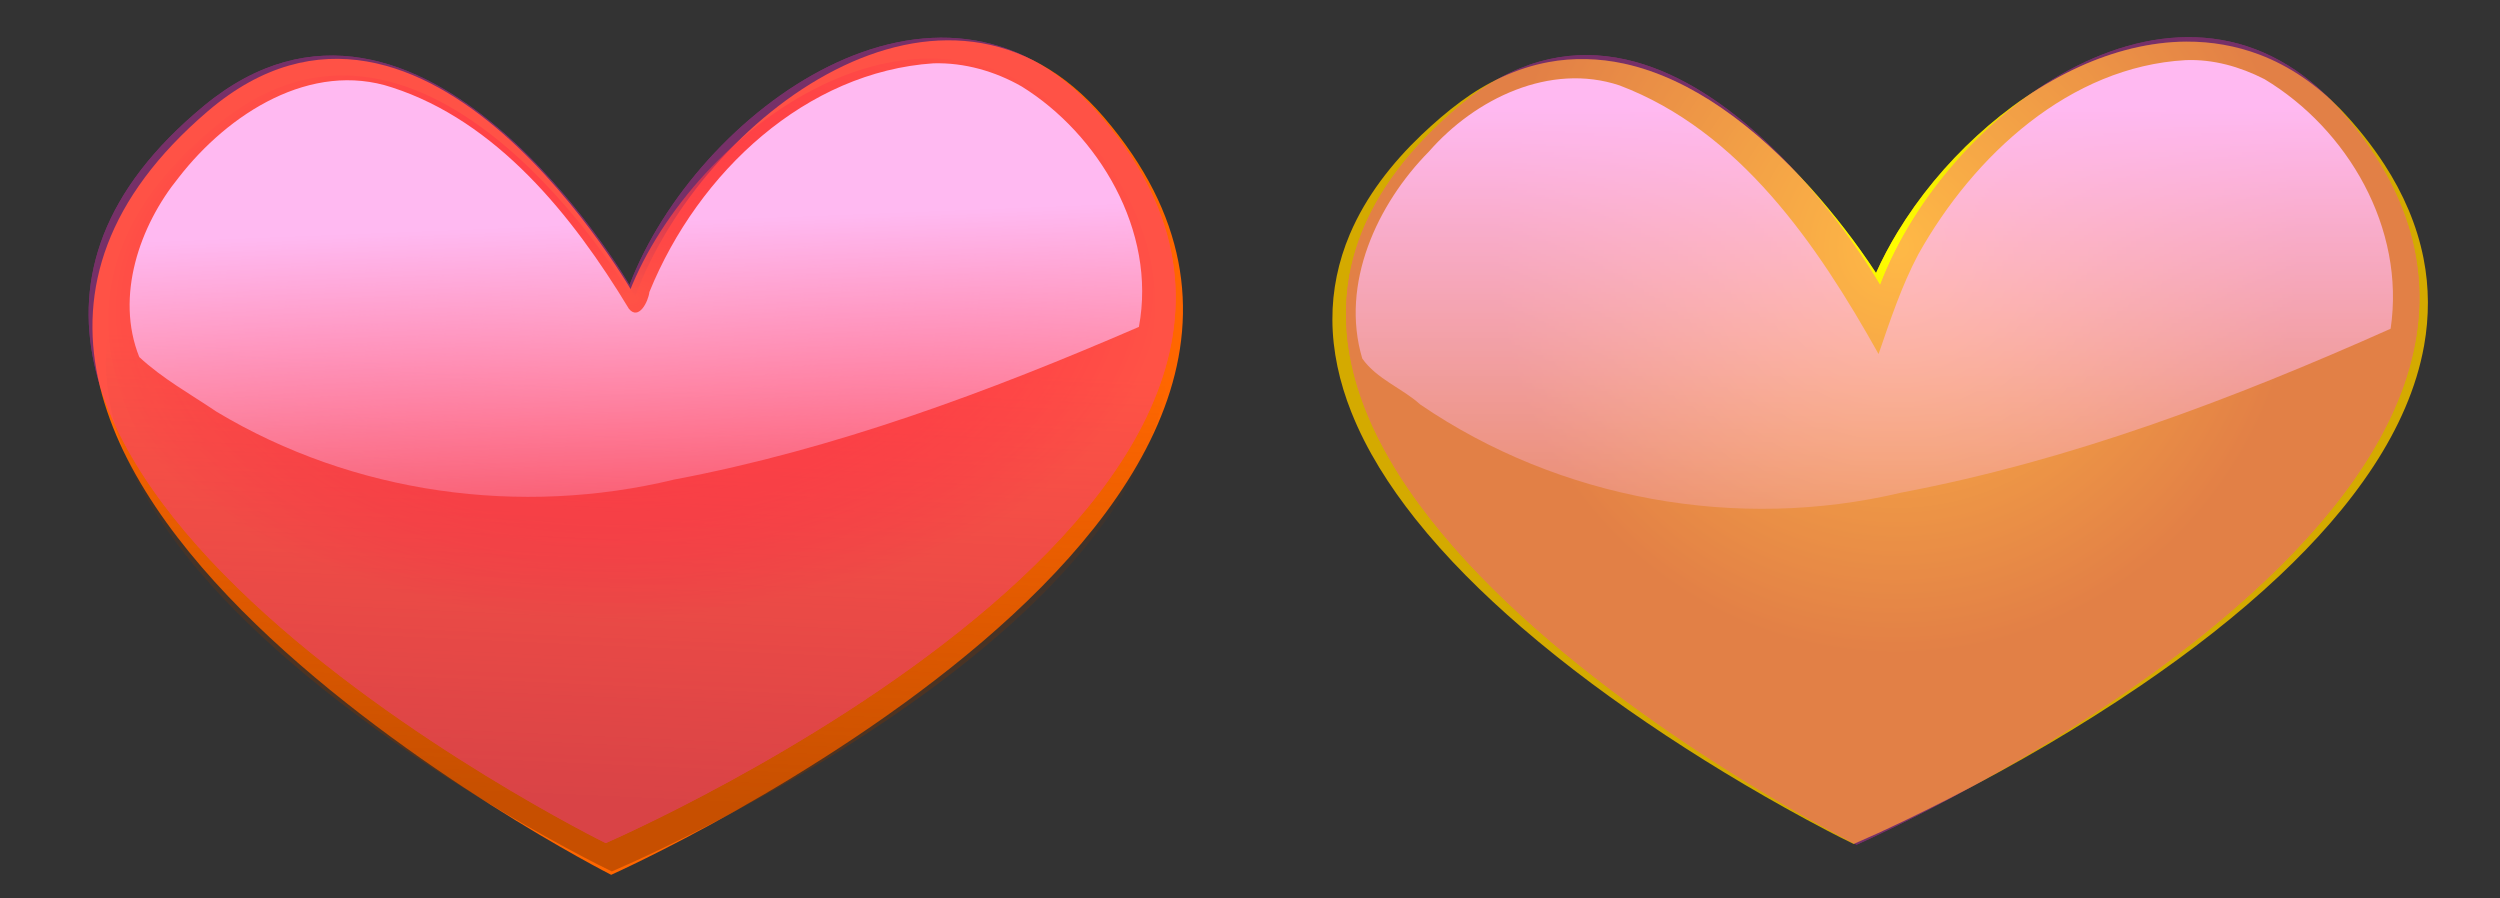
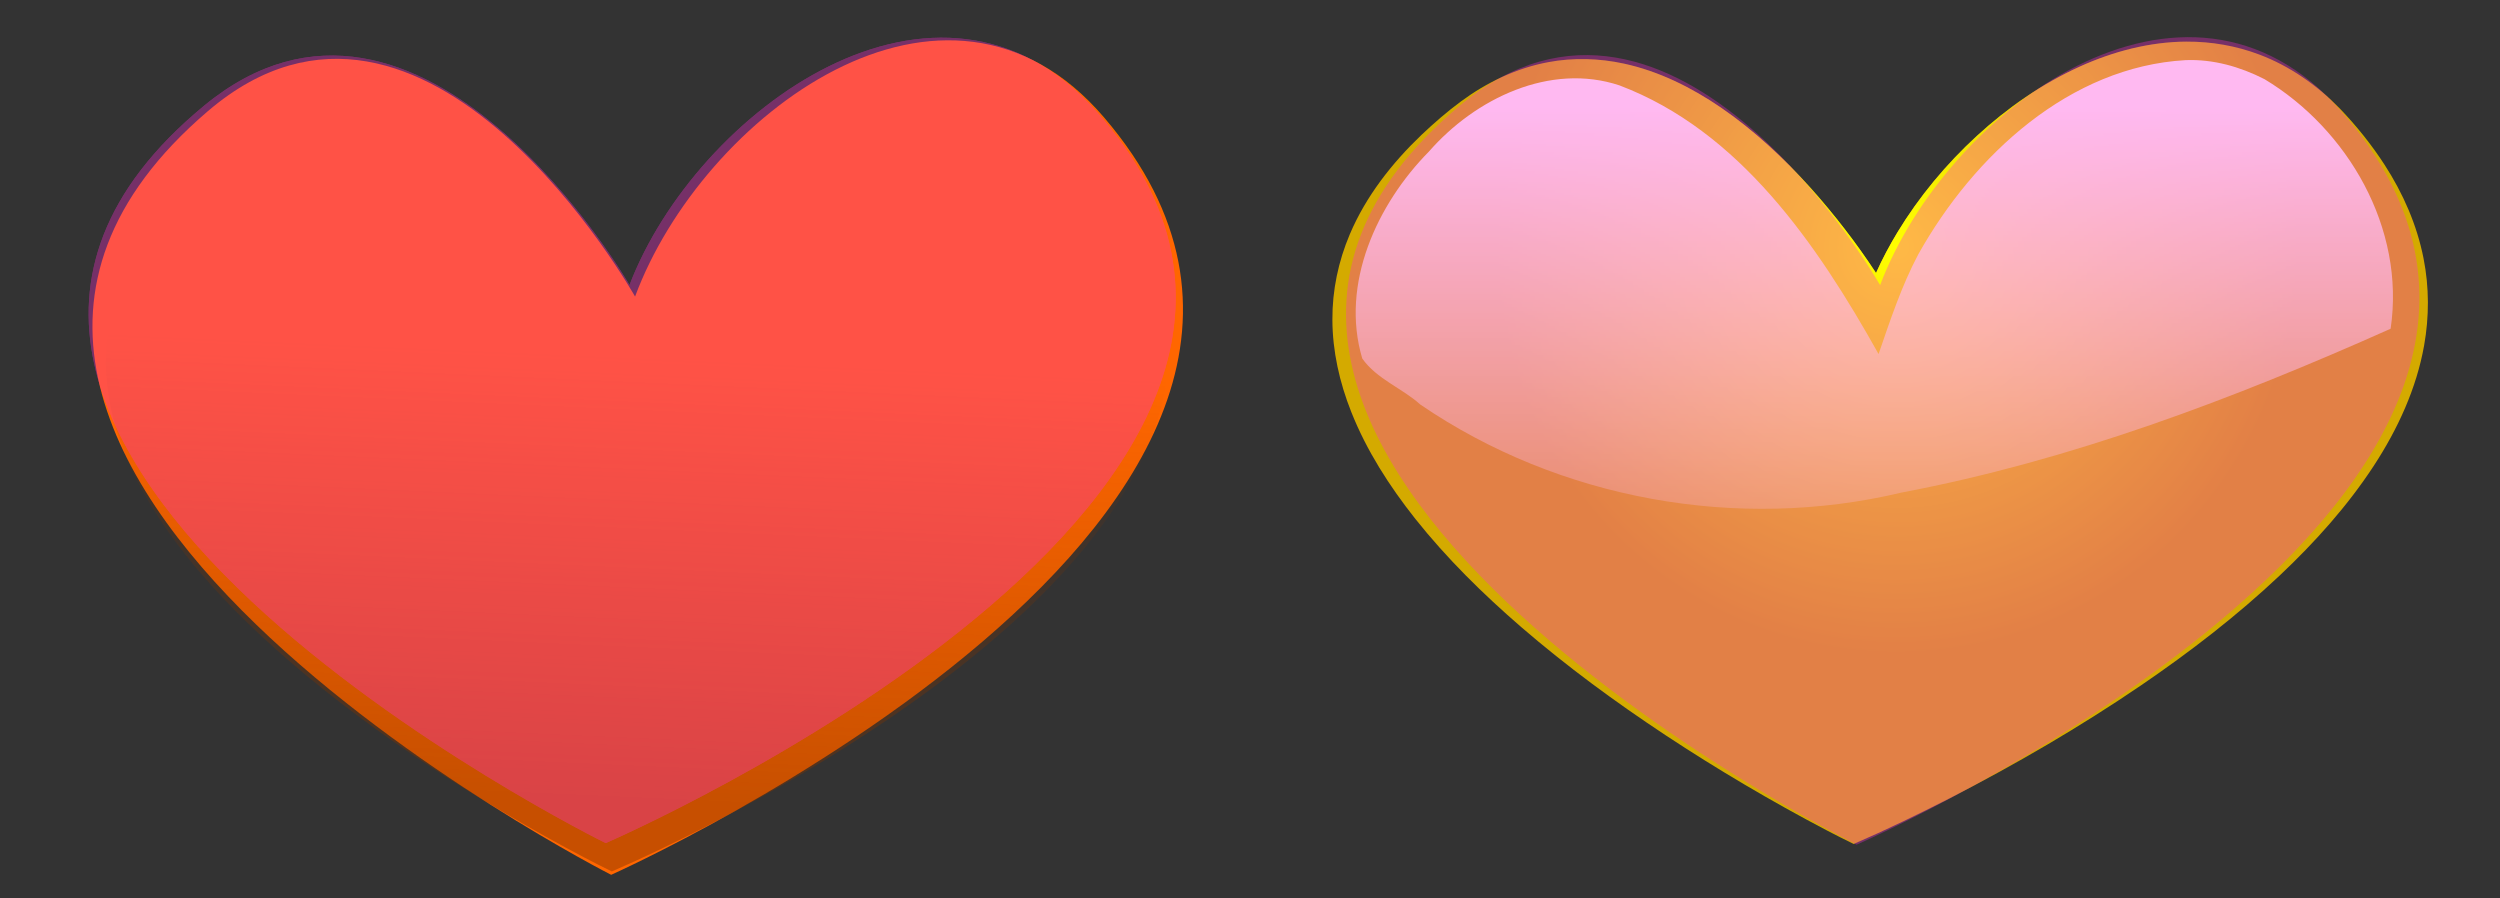
<svg xmlns="http://www.w3.org/2000/svg" xmlns:xlink="http://www.w3.org/1999/xlink" version="1.1" width="1175.179" height="422.273" id="svg3750">
  <rect width="100%" height="100%" fill="#333333" stroke="none" />
  <defs id="defs3">
    <linearGradient x1="180.776" y1="90.231" x2="185.222" y2="202.846" id="linearGradient3636" xlink:href="#linearGradient3196" gradientUnits="userSpaceOnUse" gradientTransform="matrix(1.005,0,0,0.947,87.333,997.895)" />
    <linearGradient id="linearGradient3196">
      <stop id="stop3198" style="stop-color:#ffffff;stop-opacity:1" offset="0" />
      <stop id="stop3200" style="stop-color:#ffffff;stop-opacity:0" offset="1" />
    </linearGradient>
    <linearGradient x1="180.776" y1="90.231" x2="185.222" y2="202.846" id="linearGradient3592" xlink:href="#linearGradient3196-4" gradientUnits="userSpaceOnUse" gradientTransform="matrix(1.005,0,0,0.947,-308.725,1190.685)" />
    <linearGradient id="linearGradient3196-4">
      <stop id="stop3198-3" style="stop-color:#ffffff;stop-opacity:1" offset="0" />
      <stop id="stop3200-7" style="stop-color:#ffffff;stop-opacity:0" offset="1" />
    </linearGradient>
    <linearGradient id="linearGradient3196-0">
      <stop id="stop3198-6" style="stop-color:#ffffff;stop-opacity:1" offset="0" />
      <stop id="stop3200-76" style="stop-color:#ffffff;stop-opacity:0" offset="1" />
    </linearGradient>
    <linearGradient x1="180.776" y1="90.231" x2="185.222" y2="202.846" id="linearGradient3180" xlink:href="#linearGradient3196-0" gradientUnits="userSpaceOnUse" gradientTransform="matrix(1.005,0,0,0.947,387.079,-23.472)" />
    <linearGradient id="linearGradient3889">
      <stop id="stop3891" style="stop-color:#ffffff;stop-opacity:1" offset="0" />
      <stop id="stop3893" style="stop-color:#ffffff;stop-opacity:0" offset="1" />
    </linearGradient>
    <linearGradient id="linearGradient3196-08">
      <stop id="stop3198-35" style="stop-color:#ffffff;stop-opacity:1" offset="0" />
      <stop id="stop3200-0" style="stop-color:#ffffff;stop-opacity:0" offset="1" />
    </linearGradient>
    <linearGradient x1="180.776" y1="90.231" x2="185.222" y2="202.846" id="linearGradient3654" xlink:href="#linearGradient3196-08" gradientUnits="userSpaceOnUse" gradientTransform="matrix(1.005,0,0,0.947,225.639,612.315)" />
    <linearGradient id="linearGradient3997">
      <stop id="stop3999" style="stop-color:#ffffff;stop-opacity:1" offset="0" />
      <stop id="stop4001" style="stop-color:#ffffff;stop-opacity:0" offset="1" />
    </linearGradient>
    <linearGradient id="linearGradient3202">
      <stop id="stop3204" style="stop-color:#ffffff;stop-opacity:1" offset="0" />
      <stop id="stop3206" style="stop-color:#ffffff;stop-opacity:0" offset="1" />
    </linearGradient>
    <linearGradient id="linearGradient3196-7">
      <stop id="stop3198-2" style="stop-color:#ffffff;stop-opacity:1" offset="0" />
      <stop id="stop3200-9" style="stop-color:#ffffff;stop-opacity:0" offset="1" />
    </linearGradient>
    <radialGradient cx="560.912" cy="733.882" r="149.628" fx="560.912" fy="733.882" id="radialGradient3711" xlink:href="#linearGradient3319" gradientUnits="userSpaceOnUse" gradientTransform="matrix(0.406,0.599,-1.039,0.703,1190.974,-305.685)" />
    <linearGradient id="linearGradient3319">
      <stop id="stop3321" style="stop-color:#000080;stop-opacity:1" offset="0" />
      <stop id="stop3323" style="stop-color:#000080;stop-opacity:0" offset="1" />
    </linearGradient>
    <linearGradient id="linearGradient3196-3">
      <stop id="stop3198-7" style="stop-color:#ffffff;stop-opacity:1" offset="0" />
      <stop id="stop3200-2" style="stop-color:#ffffff;stop-opacity:0" offset="1" />
    </linearGradient>
    <linearGradient x1="180.776" y1="90.231" x2="185.222" y2="202.846" id="linearGradient3493" xlink:href="#linearGradient3196-3" gradientUnits="userSpaceOnUse" gradientTransform="matrix(1.005,0,0,0.947,929.741,721.283)" />
    <linearGradient id="linearGradient4204">
      <stop id="stop4206" style="stop-color:#ffffff;stop-opacity:1" offset="0" />
      <stop id="stop4208" style="stop-color:#ffffff;stop-opacity:0" offset="1" />
    </linearGradient>
    <linearGradient id="linearGradient4060-3">
      <stop id="stop4062-6" style="stop-color:#ffffff;stop-opacity:1" offset="0" />
      <stop id="stop4064-1" style="stop-color:#ffffff;stop-opacity:0" offset="1" />
    </linearGradient>
    <linearGradient x1="180.776" y1="90.231" x2="185.222" y2="202.846" id="linearGradient3702" xlink:href="#linearGradient3196-9" gradientUnits="userSpaceOnUse" gradientTransform="matrix(0.918,0,0,0.887,495.337,141.535)" />
    <linearGradient id="linearGradient3196-9">
      <stop id="stop3198-1" style="stop-color:#ffffff;stop-opacity:1" offset="0" />
      <stop id="stop3200-6" style="stop-color:#ffffff;stop-opacity:0" offset="1" />
    </linearGradient>
    <linearGradient id="linearGradient3196-6">
      <stop id="stop3198-5" style="stop-color:#ffffff;stop-opacity:1" offset="0" />
      <stop id="stop3200-4" style="stop-color:#ffffff;stop-opacity:0" offset="1" />
    </linearGradient>
    <linearGradient x1="548.256" y1="59.114" x2="551.219" y2="210.254" id="linearGradient3725" xlink:href="#linearGradient3202-1" gradientUnits="userSpaceOnUse" gradientTransform="matrix(0.928,0,0,1,484.256,290.093)" />
    <linearGradient id="linearGradient3202-1">
      <stop id="stop3204-6" style="stop-color:#ffffff;stop-opacity:1" offset="0" />
      <stop id="stop3206-8" style="stop-color:#ffffff;stop-opacity:0" offset="1" />
    </linearGradient>
    <linearGradient x1="180.776" y1="90.231" x2="185.222" y2="202.846" id="linearGradient4464" xlink:href="#linearGradient3196-61" gradientUnits="userSpaceOnUse" gradientTransform="matrix(1.005,0,0,1.004,-18.408,-14.353)" />
    <linearGradient id="linearGradient3196-61">
      <stop id="stop3198-4" style="stop-color:#ffffff;stop-opacity:1" offset="0" />
      <stop id="stop3200-78" style="stop-color:#ffffff;stop-opacity:0" offset="1" />
    </linearGradient>
    <linearGradient id="linearGradient3218">
      <stop id="stop3220" style="stop-color:#ffffff;stop-opacity:1" offset="0" />
      <stop id="stop3222" style="stop-color:#ffffff;stop-opacity:0" offset="1" />
    </linearGradient>
    <linearGradient id="linearGradient3196-5">
      <stop id="stop3198-12" style="stop-color:#ffffff;stop-opacity:1" offset="0" />
      <stop id="stop3200-74" style="stop-color:#ffffff;stop-opacity:0" offset="1" />
    </linearGradient>
    <linearGradient x1="180.776" y1="90.231" x2="185.222" y2="202.846" id="linearGradient3461" xlink:href="#linearGradient3196-5" gradientUnits="userSpaceOnUse" gradientTransform="matrix(1.005,0,0,0.947,653.129,555.735)" />
    <linearGradient id="linearGradient4599">
      <stop id="stop4601" style="stop-color:#ffffff;stop-opacity:1" offset="0" />
      <stop id="stop4603" style="stop-color:#ffffff;stop-opacity:0" offset="1" />
    </linearGradient>
    <radialGradient cx="589.63" cy="692.163" r="144.736" fx="589.63" fy="692.163" id="radialGradient4699" xlink:href="#linearGradient3241" gradientUnits="userSpaceOnUse" gradientTransform="matrix(0.087,-0.738,0.727,0.086,-192.148,604.069)" />
    <linearGradient id="linearGradient3241">
      <stop id="stop3243" style="stop-color:#ffff00;stop-opacity:1" offset="0" />
      <stop id="stop3245" style="stop-color:#ffff00;stop-opacity:0" offset="1" />
    </linearGradient>
    <linearGradient x1="361.553" y1="308.051" x2="361.553" y2="450.302" id="linearGradient4701" xlink:href="#linearGradient3210" gradientUnits="userSpaceOnUse" gradientTransform="matrix(0.97,0,0,1,-23.11,-116.58)" />
    <linearGradient id="linearGradient3210">
      <stop id="stop3212" style="stop-color:#ffffff;stop-opacity:1" offset="0" />
      <stop id="stop3214" style="stop-color:#ffffff;stop-opacity:0" offset="1" />
    </linearGradient>
    <linearGradient x1="180.776" y1="247.299" x2="186.703" y2="115.421" id="linearGradient3671" xlink:href="#linearGradient3134" gradientUnits="userSpaceOnUse" />
    <linearGradient id="linearGradient3134">
      <stop id="stop3136" style="stop-color:#803300;stop-opacity:1" offset="0" />
      <stop id="stop3138" style="stop-color:#803300;stop-opacity:0" offset="1" />
    </linearGradient>
    <radialGradient cx="-280.544" cy="206.082" r="155.956" fx="-280.544" fy="206.082" id="radialGradient3673" xlink:href="#linearGradient3192" gradientUnits="userSpaceOnUse" gradientTransform="matrix(1.027,-0.041,0.024,0.612,465.909,-39.655)" />
    <linearGradient id="linearGradient3192">
      <stop id="stop3194" style="stop-color:#ff6600;stop-opacity:1" offset="0" />
      <stop id="stop3196" style="stop-color:#ff0000;stop-opacity:0" offset="1" />
    </linearGradient>
    <linearGradient x1="180.776" y1="90.231" x2="185.222" y2="202.846" id="linearGradient3675" xlink:href="#linearGradient3196-94" gradientUnits="userSpaceOnUse" gradientTransform="matrix(1.005,0,0,1.004,-18.408,-14.353)" />
    <linearGradient id="linearGradient3196-94">
      <stop id="stop3198-37" style="stop-color:#ffffff;stop-opacity:1" offset="0" />
      <stop id="stop3200-96" style="stop-color:#ffffff;stop-opacity:0" offset="1" />
    </linearGradient>
  </defs>
  <g transform="translate(350.242,-278.912)" id="layer1">
    <g transform="matrix(1.578,0,0,1.578,760.924,-156.436)" id="g4678">
      <g transform="translate(-699.397,266.719)" id="g3665">
        <path d="M 324.135,44.155 C 423.141,159.894 177.296,269.768 177.296,269.768 c 0,0 -242.202,-123.221 -120.141,-227.485 C 122.196,-13.274 184.416,97.516 184.416,97.516 204.287,43.915 276.868,-11.1 324.135,44.155 z" id="path5370" style="fill:#ff6600;fill-opacity:1;stroke:none" />
        <path d="m 273.751,36.785 c -10.666,0.054 -21.189,2.832 -30.857,7.213 -10.959,4.978 -20.957,11.937 -29.811,20.068 -8.864,8.165 -16.661,17.523 -22.919,27.835 -2.297,3.799 -4.392,7.719 -6.205,11.773 -5.671,-8.645 -12.01,-16.852 -18.9,-24.555 -7.771,-8.645 -16.332,-16.651 -25.922,-23.241 -8.506,-5.829 -17.932,-10.526 -28.05,-12.731 -7.155,-1.555 -14.626,-1.786 -21.835,-0.436 -9.223,1.696 -17.874,5.869 -25.385,11.425 -3.971,2.936 -7.703,6.19 -11.292,9.582 -8.592,8.2 -16.093,17.774 -20.758,28.764 -3.306,7.785 -5.09,16.232 -5.035,24.702 0.027,9.121 2.072,18.161 5.43,26.607 4.447,11.237 11.044,21.497 18.522,30.942 9.117,11.472 19.613,21.786 30.683,31.357 13.169,11.364 27.224,21.662 41.731,31.256 15.001,9.898 30.5,19.045 46.407,27.402 2.628,1.375 5.273,2.72 7.944,4.014 9.452,-4.074 18.704,-8.581 27.866,-13.27 18.998,-9.768 37.502,-20.529 55.165,-32.549 14.142,-9.648 27.754,-20.123 40.226,-31.875 10.133,-9.576 19.533,-20.028 27.173,-31.719 6.88,-10.558 12.29,-22.255 14.502,-34.713 1.481,-8.286 1.481,-16.855 -0.153,-25.118 -1.89,-9.681 -5.923,-18.864 -11.275,-27.123 -3.765,-5.825 -8.134,-11.254 -12.93,-16.255 -6.573,-6.75 -14.475,-12.308 -23.324,-15.633 -6.69,-2.528 -13.849,-3.76 -20.997,-3.72 z" id="path5365" style="opacity:0.44;fill:url(#linearGradient3671);fill-opacity:1;stroke:none" />
-         <path d="M 316.817,47.57 C 411.878,153.209 175.83,253.496 175.83,253.496 c 0,0 -232.55,-112.469 -115.353,-207.635 62.448,-50.709 122.189,50.413 122.189,50.413 19.079,-48.924 88.767,-99.139 134.151,-48.705 z" id="path3184" style="fill:url(#radialGradient3673);fill-opacity:1;stroke:none" />
-         <path d="m 273.349,28.025 c -37.827,2.526 -70.026,32.19 -84.665,68.129 -0.322,2.867 -3.169,8.528 -6.085,5.026 -16.966,-28.054 -39.485,-55.876 -70.562,-65.965 -24.068,-7.999 -48.731,7.644 -63.625,26.903 -11.566,14.243 -18.926,35.328 -11.688,53.408 6.955,6.467 15.294,11.068 23.094,16.334 40.786,24.449 90.503,31.242 136.296,20.154 47.684,-9.005 93.622,-26.096 138.391,-45.466 5.372,-28.728 -12.186,-57.508 -34.875,-71.597 -7.948,-4.562 -17.093,-7.166 -26.281,-6.924 z" id="path3198" style="fill:url(#linearGradient3675);fill-opacity:1;stroke:none" />
      </g>
      <g transform="matrix(1.136,0,0,1.157,-1578.779,306.382)" id="g3686" style="opacity:0.33;fill:#ff2ad4">
        <path d="M 1057.587,2.512 C 1144.463,99.055 928.739,190.708 928.739,190.708 c 0,0 -212.528,-102.786 -105.421,-189.758 C 880.389,-45.393 934.986,47.023 934.986,47.023 952.423,2.311 1016.111,-43.58 1057.587,2.512 z" id="path4238" style="fill:#ff2ad4;fill-opacity:1;stroke:none" />
        <path d="M 1057.587,2.512 C 1144.463,99.055 928.739,190.708 928.739,190.708 c 0,0 -212.528,-102.786 -105.421,-189.758 C 880.389,-45.393 934.986,47.023 934.986,47.023 952.423,2.311 1016.111,-43.58 1057.587,2.512 z" id="path3265" style="fill:#ff2ad4;fill-opacity:1;stroke:none" />
        <path d="m 1015.681,-9.558 c -30.658,2.282 -55.551,25.227 -69.594,51.125 -3.761,7.476 -6.347,15.414 -9.375,23.25 -16.587,-28.301 -37.012,-57.939 -69.5,-68.594 -20.295,-5.375 -40.158,7.522 -52.375,22.813 -10.385,12.744 -17.468,30.605 -11.656,46.75 4.8,5.17 11.543,8.022 17.031,12.406 36.255,22.995 81.607,30.125 123.419,20.342 43.553,-8.192 85.504,-23.367 125.831,-41.186 3.862,-26.563 -13.223,-53.313 -37.097,-64.183 -5.286,-2.009 -10.973,-2.926 -16.684,-2.723 z" id="path5446" style="fill:#ff2ad4;fill-opacity:1;stroke:none" />
      </g>
    </g>
    <g transform="matrix(1.779,0,0,1.779,614.094,-95.745)" id="g4689">
      <g transform="translate(-403.042,47.417)" id="g3677">
        <path d="m 438.745,174.179 c -9.748,0.049 -19.365,2.588 -28.2,6.592 -10.016,4.55 -19.152,10.91 -27.245,18.34 -8.101,7.462 -15.226,16.014 -20.946,25.439 -2.099,3.471 -4.013,7.054 -5.67,10.759 -5.183,-7.901 -10.976,-15.401 -17.273,-22.441 -7.101,-7.9 -14.926,-15.217 -23.69,-21.24 -7.774,-5.327 -16.388,-9.62 -25.635,-11.635 -6.539,-1.421 -13.367,-1.632 -19.955,-0.398 -8.429,1.55 -16.335,5.363 -23.2,10.441 -3.629,2.683 -7.04,5.657 -10.32,8.757 -7.852,7.494 -14.707,16.244 -18.971,26.287 -3.021,7.115 -4.651,14.834 -4.602,22.575 0.024,8.335 1.894,16.597 4.962,24.316 4.064,10.269 10.093,19.646 16.927,28.278 8.332,10.484 17.924,19.911 28.041,28.658 12.036,10.386 24.88,19.797 38.138,28.565 13.709,9.046 27.874,17.405 42.412,25.043 2.401,1.256 4.819,2.486 7.26,3.668 8.638,-3.723 17.094,-7.842 25.467,-12.128 17.362,-8.927 34.273,-18.761 50.415,-29.747 12.924,-8.817 25.365,-18.391 36.763,-29.13 9.261,-8.751 17.851,-18.304 24.833,-28.988 6.288,-9.649 11.232,-20.339 13.253,-31.724 1.353,-7.572 1.353,-15.404 -0.14,-22.955 -1.728,-8.847 -5.413,-17.239 -10.305,-24.787 -3.441,-5.323 -7.434,-10.285 -11.817,-14.855 -6.007,-6.169 -13.229,-11.248 -21.316,-14.287 -6.114,-2.31 -12.656,-3.436 -19.189,-3.4 z" id="path4234" style="fill:#d4aa00;fill-opacity:1;stroke:none" />
        <path d="m 438.745,174.179 c -9.748,0.049 -19.365,2.588 -28.2,6.592 -10.016,4.55 -19.152,10.91 -27.245,18.34 -8.101,7.462 -15.226,16.014 -20.946,25.439 -2.099,3.471 -4.013,7.054 -5.67,10.759 -5.183,-7.901 -10.976,-15.401 -17.273,-22.441 -7.101,-7.9 -14.926,-15.217 -23.69,-21.24 -7.774,-5.327 -16.388,-9.62 -25.635,-11.635 -6.539,-1.421 -13.367,-1.632 -19.955,-0.398 -8.429,1.55 -16.335,5.363 -23.2,10.441 -3.629,2.683 -7.04,5.657 -10.32,8.757 -7.852,7.494 -14.707,16.244 -18.971,26.287 -3.021,7.115 -4.651,14.834 -4.602,22.575 0.024,8.335 1.894,16.597 4.962,24.316 4.064,10.269 10.093,19.646 16.927,28.278 8.332,10.484 17.924,19.911 28.041,28.658 12.036,10.386 24.88,19.797 38.138,28.565 13.709,9.046 27.874,17.405 42.412,25.043 2.401,1.256 4.819,2.486 7.26,3.668 8.638,-3.723 17.094,-7.842 25.467,-12.128 17.362,-8.927 34.273,-18.761 50.415,-29.747 12.924,-8.817 25.365,-18.391 36.763,-29.13 9.261,-8.751 17.851,-18.304 24.833,-28.988 6.288,-9.649 11.232,-20.339 13.253,-31.724 1.353,-7.572 1.353,-15.404 -0.14,-22.955 -1.728,-8.847 -5.413,-17.239 -10.305,-24.787 -3.441,-5.323 -7.434,-10.285 -11.817,-14.855 -6.007,-6.169 -13.229,-11.248 -21.316,-14.287 -6.114,-2.31 -12.656,-3.436 -19.189,-3.4 z" id="path3231" style="fill:url(#radialGradient4699);fill-opacity:1;stroke:none" />
        <path d="m 438.455,179.076 c -30.518,1.726 -55.868,25.02 -70.576,51.259 -4.434,8.343 -7.435,17.434 -10.522,26.397 -16.242,-29.04 -36.726,-58.967 -68.462,-70.986 -18.29,-6.081 -38.085,3.431 -50.38,17.517 -13.586,13.768 -23.47,34.874 -17.584,54.656 3.828,5.44 10.487,7.788 15.34,12.156 36.755,25.107 83.881,33.565 127.058,23.281 44.779,-8.474 87.762,-24.755 129.332,-43.312 3.941,-26.648 -11.392,-52.748 -33.318,-65.938 -6.466,-3.307 -13.631,-5.332 -20.888,-5.031 z" id="path5408" style="fill:url(#linearGradient4701);fill-opacity:1;stroke:none" />
      </g>
      <g transform="matrix(0.995,0,0,1.029,-975.589,237.56)" id="g4670" style="opacity:0.33;fill:#ff2ad4">
-         <path d="M 1057.587,2.512 C 1144.463,99.055 928.739,190.708 928.739,190.708 c 0,0 -212.528,-102.786 -105.421,-189.758 C 880.389,-45.393 934.986,47.023 934.986,47.023 952.423,2.311 1016.111,-43.58 1057.587,2.512 z" id="path4672" style="fill:#ff2ad4;fill-opacity:1;stroke:none" />
        <path d="M 1057.587,2.512 C 1144.463,99.055 928.739,190.708 928.739,190.708 c 0,0 -212.528,-102.786 -105.421,-189.758 C 880.389,-45.393 934.986,47.023 934.986,47.023 952.423,2.311 1016.111,-43.58 1057.587,2.512 z" id="path4674" style="fill:#ff2ad4;fill-opacity:1;stroke:none" />
        <path d="m 1015.681,-9.558 c -30.658,2.282 -55.551,25.227 -69.594,51.125 -3.761,7.476 -6.347,15.414 -9.375,23.25 -16.587,-28.301 -37.012,-57.939 -69.5,-68.594 -20.295,-5.375 -40.158,7.522 -52.375,22.813 -10.385,12.744 -17.468,30.605 -11.656,46.75 4.8,5.17 11.543,8.022 17.031,12.406 36.255,22.995 81.607,30.125 123.419,20.342 43.553,-8.192 85.504,-23.367 125.831,-41.186 3.862,-26.563 -13.223,-53.313 -37.097,-64.183 -5.286,-2.009 -10.973,-2.926 -16.684,-2.723 z" id="path4676" style="fill:#ff2ad4;fill-opacity:1;stroke:none" />
      </g>
    </g>
  </g>
</svg>